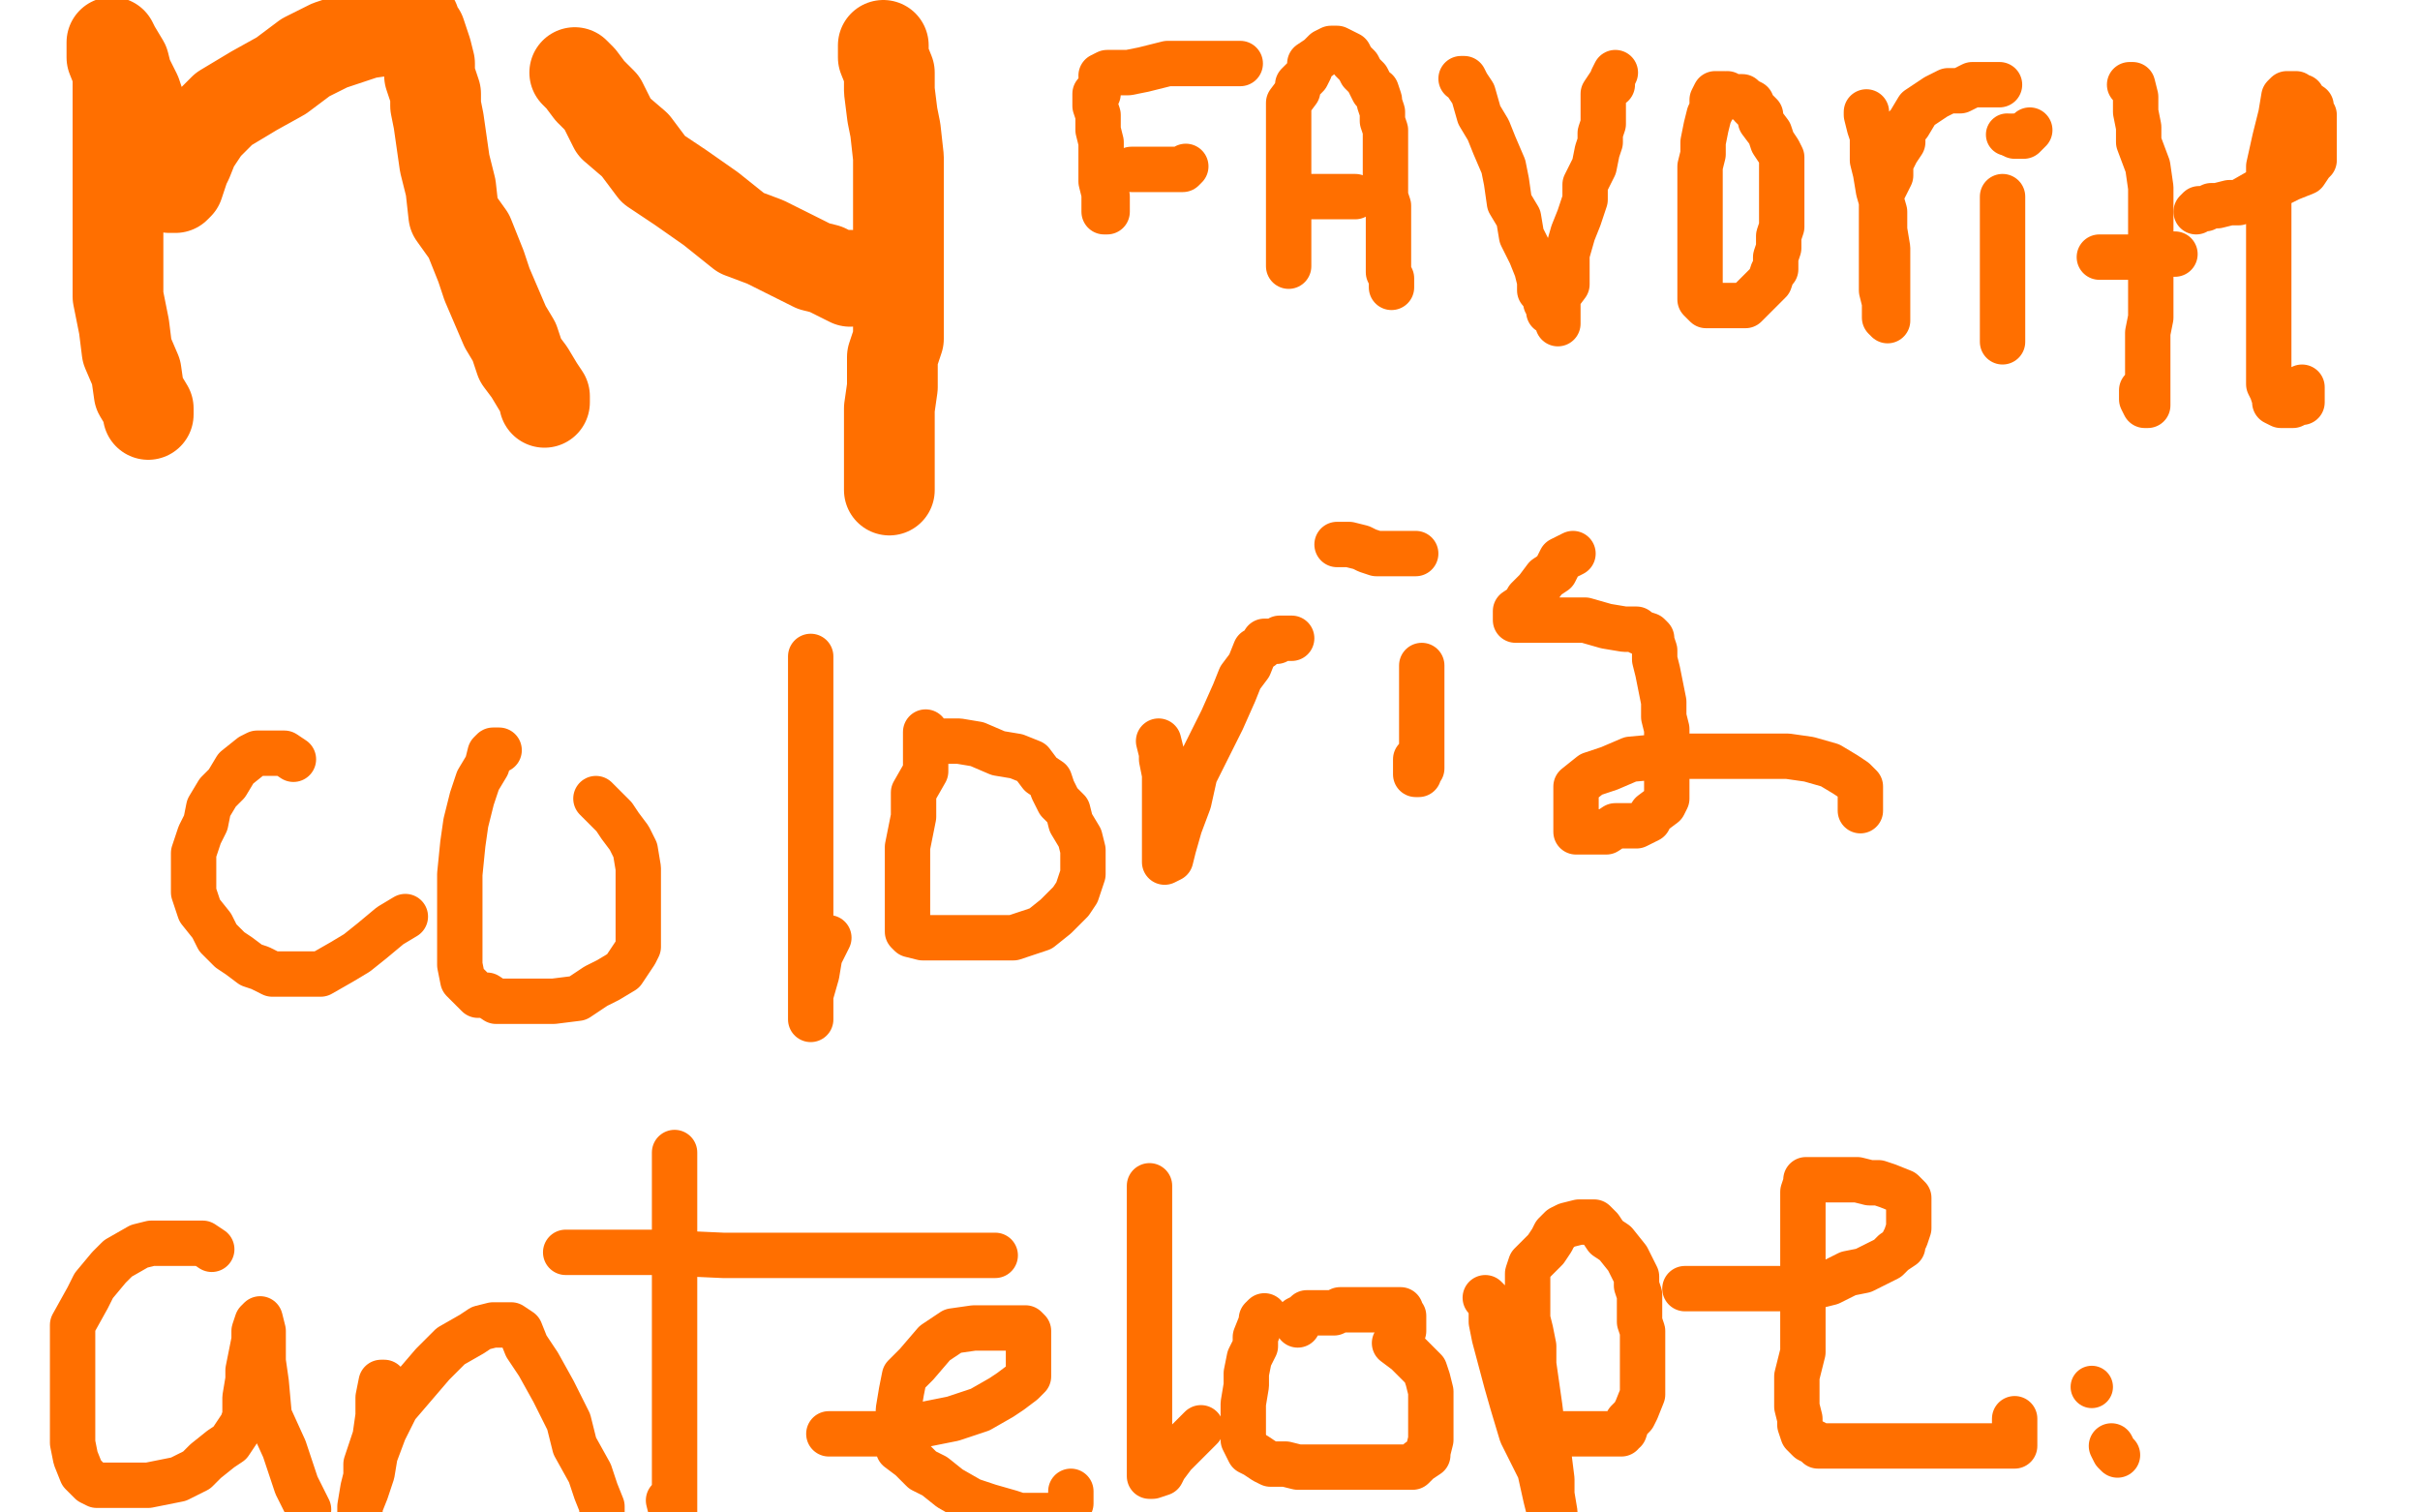
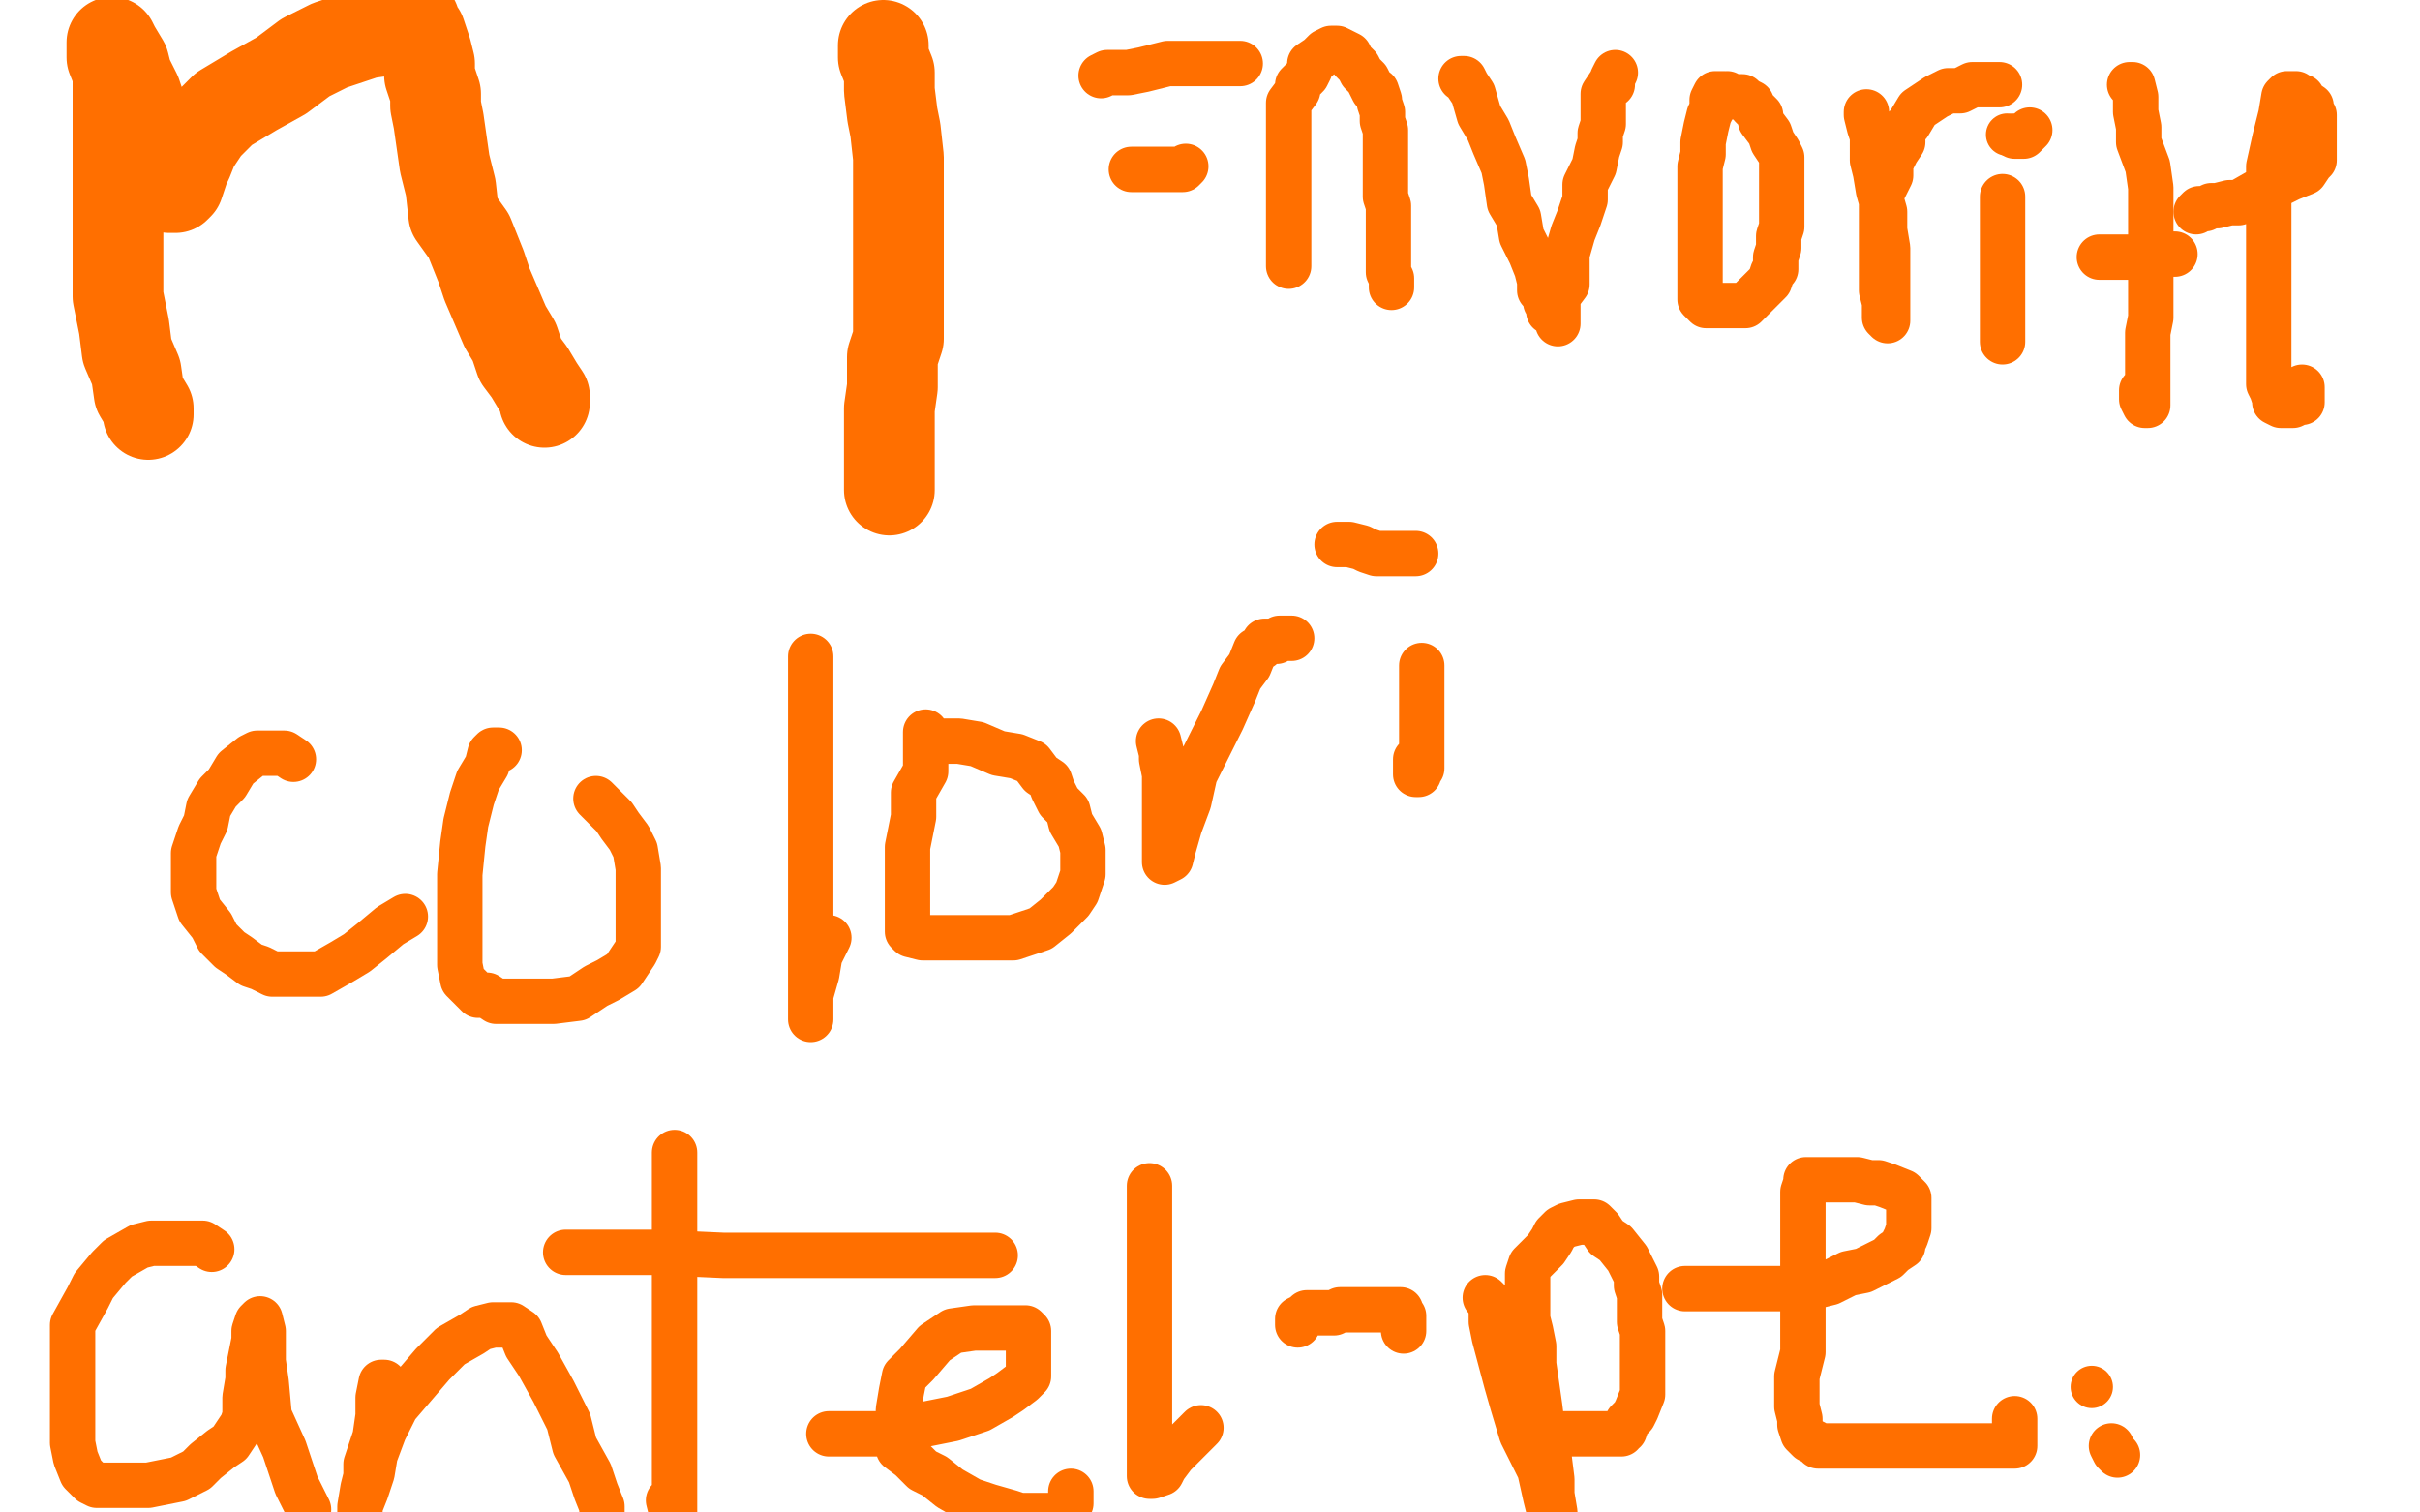
<svg xmlns="http://www.w3.org/2000/svg" width="800" height="500" version="1.1" style="stroke-antialiasing: false">
  <desc>This SVG has been created on https://colorillo.com/</desc>
  <rect x="0" y="0" width="800" height="500" style="fill: rgb(255,255,255); stroke-width:0" />
  <polyline points="49,137 49,135 49,135 46,130 46,130 45,123 45,123 42,116 42,116 41,108 41,108 39,98 39,98 39,86 39,86 39,75 39,75 39,66 39,66 39,57 39,57 39,47 39,47 39,40 39,40 39,34 39,34 39,28 39,24 37,19 37,16 37,15 37,14 38,16 41,21 42,25 45,31 47,37 50,43 51,47 53,53 54,56 54,57 56,60 56,62 57,62 58,62 59,61 60,58 61,55 62,53 64,48 68,42 74,36 84,30 93,25 101,19 109,15 121,11 128,10 132,9 136,7 137,7 138,10 139,11 140,14 141,17 142,21 142,25 144,31 144,35 145,40 146,47 147,54 149,62 150,71 155,78 159,88 161,94 164,101 167,108 170,113 172,119 175,123 178,128 180,131 180,132 180,133" style="fill: none; stroke: #ff6f00; stroke-width: 30; stroke-linejoin: round; stroke-linecap: round; stroke-antialiasing: false; stroke-antialias: 0; opacity: 1.0" />
-   <polyline points="190,24 192,26 192,26 195,30 195,30 199,34 199,34 203,42 203,42 210,48 210,48 216,56 216,56 225,62 225,62 235,69 235,69 245,77 245,77 253,80 253,80 261,84 261,84 269,88 269,88 273,89 273,89 279,92 281,93 281,92 281,91" style="fill: none; stroke: #ff6f00; stroke-width: 30; stroke-linejoin: round; stroke-linecap: round; stroke-antialiasing: false; stroke-antialias: 0; opacity: 1.0" />
  <polyline points="292,15 292,19 292,19 294,24 294,24 294,30 294,30 295,38 295,38 296,43 296,43 297,52 297,52 297,59 297,59 297,68 297,68 297,76 297,76 297,83 297,83 297,91 297,91 297,97 297,97 297,104 297,104 297,112 295,118 295,128 294,135 294,143 294,150 294,154 294,158 294,160 294,162" style="fill: none; stroke: #ff6f00; stroke-width: 30; stroke-linejoin: round; stroke-linecap: round; stroke-antialiasing: false; stroke-antialias: 0; opacity: 1.0" />
-   <polyline points="363,31 362,31 362,31 362,32 362,32 362,35 362,35 363,38 363,38 363,43 363,43 364,47 364,47 364,51 364,51 364,57 364,57 364,60 364,60 365,64 365,64 365,66 365,66 365,68 365,68 365,70 365,70 366,70 366,65" style="fill: none; stroke: #ff6f00; stroke-width: 15; stroke-linejoin: round; stroke-linecap: round; stroke-antialiasing: false; stroke-antialias: 0; opacity: 1.0" />
  <polyline points="364,25 366,24 366,24 370,24 370,24 373,24 373,24 378,23 378,23 382,22 382,22 386,21 386,21 387,21 387,21 389,21 389,21 390,21 390,21 392,21 393,21 394,21 396,21 398,21 402,21 407,21 409,21 410,21" style="fill: none; stroke: #ff6f00; stroke-width: 15; stroke-linejoin: round; stroke-linecap: round; stroke-antialiasing: false; stroke-antialias: 0; opacity: 1.0" />
  <polyline points="374,56 375,56 375,56 377,56 377,56 378,56 378,56 382,56 382,56 385,56 385,56 386,56 386,56 387,56 387,56 389,56 389,56 391,56 391,56 392,55" style="fill: none; stroke: #ff6f00; stroke-width: 15; stroke-linejoin: round; stroke-linecap: round; stroke-antialiasing: false; stroke-antialias: 0; opacity: 1.0" />
  <polyline points="426,88 426,85 426,85 426,83 426,83 426,81 426,81 426,77 426,77 426,73 426,73 426,68 426,68 426,64 426,64 426,59 426,59 426,54 426,54 426,50 426,50 426,46 426,46 426,42 426,42 426,39 426,39 426,34 429,30 429,28 432,25 433,23 433,21 436,19 438,17 440,16 441,16 442,16 444,17 446,18 447,20 449,22 450,24 452,26 454,30 455,30 456,33 456,34 457,37 457,39 457,40 458,43 458,45 458,48 458,51 458,55 458,58 458,62 458,65 459,68 459,72 459,75 459,78 459,82 459,84 459,87 459,90 460,92 460,93 460,94 460,95 460,94" style="fill: none; stroke: #ff6f00; stroke-width: 15; stroke-linejoin: round; stroke-linecap: round; stroke-antialiasing: false; stroke-antialias: 0; opacity: 1.0" />
-   <polyline points="432,65 433,65 433,65 434,65 434,65 437,65 437,65 438,65 438,65 440,65 440,65 441,65 441,65 443,65 443,65 444,65 444,65 445,65 445,65 446,65 446,65 447,65 448,65" style="fill: none; stroke: #ff6f00; stroke-width: 15; stroke-linejoin: round; stroke-linecap: round; stroke-antialiasing: false; stroke-antialias: 0; opacity: 1.0" />
  <polyline points="483,26 484,26 484,26 485,28 485,28 487,31 487,31 489,38 489,38 492,43 492,43 494,48 494,48 497,55 497,55 498,60 498,60 499,67 499,67 502,72 502,72 503,78 503,78 506,84 506,84 508,89 508,89 509,93 509,96 511,98 511,100 512,101 512,103 513,103 514,104 515,106 515,107 515,105 515,103 515,98 518,94 518,89 518,84 520,77 522,72 524,66 524,61 527,55 528,50 529,47 529,44 530,41 530,38 530,36 530,34 530,33 530,31 532,28 533,28 533,26 534,24" style="fill: none; stroke: #ff6f00; stroke-width: 15; stroke-linejoin: round; stroke-linecap: round; stroke-antialiasing: false; stroke-antialias: 0; opacity: 1.0" />
  <polyline points="570,31 569,31 569,31 567,31 567,31 566,33 566,33 566,36 566,36 565,38 565,38 564,42 564,42 563,47 563,47 563,51 563,51 562,55 562,55 562,59 562,59 562,64 562,64 562,67 562,67 562,70 562,72 562,74 562,77 562,79 562,82 562,86 562,89 562,93 562,94 562,96 562,99 563,100 564,101 565,101 566,101 568,101 569,101 571,101 572,101 575,101 577,101 579,99 581,97 582,96 585,93 586,90 587,89 587,87 587,85 588,82 588,78 589,75 589,71 589,68 589,66 589,62 589,59 589,58 589,55 589,52 588,50 586,47 585,44 582,40 582,38 579,35 579,34 577,33 576,32 574,32 572,32 571,31" style="fill: none; stroke: #ff6f00; stroke-width: 15; stroke-linejoin: round; stroke-linecap: round; stroke-antialiasing: false; stroke-antialias: 0; opacity: 1.0" />
  <polyline points="617,38 617,37 617,37 617,38 617,38 618,42 618,42 619,45 619,45 619,48 619,48 619,53 619,53 620,57 620,57 621,63 621,63 623,70 623,70 623,76 623,76 624,82 624,82 624,86 624,86 624,89 624,91 624,94 624,96 624,99 624,102 624,104 624,105 624,106 623,105 623,102 623,100 622,96 622,92 622,87 622,83 622,79 622,72 622,70 622,64 625,58 625,54 627,50 629,47 629,43 631,41 634,36 637,34 640,32 642,31 644,30 645,30 648,30 652,28 654,28 657,28 660,28 661,28" style="fill: none; stroke: #ff6f00; stroke-width: 15; stroke-linejoin: round; stroke-linecap: round; stroke-antialiasing: false; stroke-antialias: 0; opacity: 1.0" />
  <polyline points="662,65 662,67 662,67 662,69 662,69 662,70 662,70 662,73 662,73 662,76 662,76 662,80 662,80 662,85 662,85 662,89 662,89 662,94 662,94 662,99 662,99 662,103 662,103 662,104 662,104 662,107 662,107 662,110 662,111 662,113 662,112 662,110" style="fill: none; stroke: #ff6f00; stroke-width: 15; stroke-linejoin: round; stroke-linecap: round; stroke-antialiasing: false; stroke-antialias: 0; opacity: 1.0" />
  <circle cx="663.5" cy="44.5" r="7" style="fill: #ff6f00; stroke-antialiasing: false; stroke-antialias: 0; opacity: 1.0" />
  <polyline points="671,43 670,44 670,44 669,45 669,45 668,45 667,45 666,45" style="fill: none; stroke: #ff6f00; stroke-width: 15; stroke-linejoin: round; stroke-linecap: round; stroke-antialiasing: false; stroke-antialias: 0; opacity: 1.0" />
  <polyline points="704,28 705,28 705,28 706,32 706,32 706,37 706,37 707,42 707,42 707,47 707,47 710,55 710,55 711,62 711,62 711,68 711,68 711,75 711,75 711,80 711,80 711,86 711,86 711,94 711,94 711,98 711,98 711,105 710,110 710,115 710,120 710,125 710,128 710,131 710,132 710,134 709,134 708,132 708,129" style="fill: none; stroke: #ff6f00; stroke-width: 15; stroke-linejoin: round; stroke-linecap: round; stroke-antialiasing: false; stroke-antialias: 0; opacity: 1.0" />
  <polyline points="694,85 696,85 696,85 698,85 698,85 699,85 699,85 703,85 703,85 706,85 706,85 709,85 709,85 712,85 712,85 714,85 714,85 715,84 715,84 716,84 716,84 717,84 718,84 719,84" style="fill: none; stroke: #ff6f00; stroke-width: 15; stroke-linejoin: round; stroke-linecap: round; stroke-antialiasing: false; stroke-antialias: 0; opacity: 1.0" />
  <polyline points="726,70 727,69 727,69 728,69 728,69 729,69 729,69 731,68 731,68 733,68 733,68 737,67 737,67 740,67 740,67 747,63 747,63 751,62 751,62 757,59 757,59 762,57 762,57 764,54 764,54 765,53 765,53 765,52 765,51 765,49 765,48 765,47 765,45 765,44 765,42 765,41 765,38 764,37 764,35 761,33 761,32 760,32 759,31 758,31 756,31 755,32 754,38 752,46 750,55 750,62 750,73 750,83 750,92 750,100 750,107 750,114 750,118 750,124 750,127 751,129 752,132 752,133 754,134 755,134 756,134 757,134 758,134 760,133 761,133 761,132 761,130 761,128" style="fill: none; stroke: #ff6f00; stroke-width: 15; stroke-linejoin: round; stroke-linecap: round; stroke-antialiasing: false; stroke-antialias: 0; opacity: 1.0" />
  <polyline points="97,251 94,249 94,249 93,249 93,249 92,249 92,249 91,249 91,249 90,249 90,249 88,249 88,249 85,249 85,249 83,250 83,250 78,254 78,254 75,259 75,259 72,262 72,262 69,267 69,267 68,272 66,276 64,282 64,287 64,291 64,295 66,301 70,306 72,310 76,314 79,316 83,319 86,320 90,322 93,322 96,322 99,322 103,322 106,322 113,318 118,315 123,311 129,306 134,303" style="fill: none; stroke: #ff6f00; stroke-width: 15; stroke-linejoin: round; stroke-linecap: round; stroke-antialiasing: false; stroke-antialias: 0; opacity: 1.0" />
  <polyline points="165,248 164,248 164,248 163,248 163,248 162,249 162,249 161,253 161,253 158,258 158,258 156,264 156,264 154,272 154,272 153,279 153,279 152,289 152,289 152,299 152,299 152,308 152,308 152,315 152,315 152,319 152,319 153,324 155,326 158,329 161,329 164,331 170,331 175,331 183,331 191,330 197,326 201,324 206,321 210,315 211,313 211,308 211,302 211,298 211,291 211,287 210,281 208,277 205,273 203,270 201,268 199,266 197,264" style="fill: none; stroke: #ff6f00; stroke-width: 15; stroke-linejoin: round; stroke-linecap: round; stroke-antialiasing: false; stroke-antialias: 0; opacity: 1.0" />
  <polyline points="268,217 268,220 268,220 268,226 268,226 268,235 268,235 268,245 268,245 268,257 268,257 268,269 268,269 268,284 268,284 268,298 268,298 268,313 268,313 268,323 268,323 268,330 268,330 268,335 268,335 268,337 268,337 268,336 268,333 268,329 270,322 271,316 274,310" style="fill: none; stroke: #ff6f00; stroke-width: 15; stroke-linejoin: round; stroke-linecap: round; stroke-antialiasing: false; stroke-antialias: 0; opacity: 1.0" />
  <polyline points="306,242 306,245 306,245 306,249 306,249 306,255 306,255 302,262 302,262 302,270 302,270 300,280 300,280 300,288 300,288 300,298 300,298 300,302 300,302 300,306 300,306 300,308 300,308 301,309 301,309 305,310 305,310 309,310 314,310 323,310 329,310 335,310 344,307 349,303 354,298 356,295 358,289 358,287 358,283 358,281 357,277 354,272 353,268 350,265 348,261 347,258 344,256 341,252 336,250 330,249 323,246 317,245 313,245 310,245 309,245" style="fill: none; stroke: #ff6f00; stroke-width: 15; stroke-linejoin: round; stroke-linecap: round; stroke-antialiasing: false; stroke-antialias: 0; opacity: 1.0" />
  <polyline points="383,245 384,249 384,249 384,251 384,251 385,256 385,256 385,260 385,260 385,264 385,264 385,270 385,270 385,274 385,274 385,278 385,278 385,280 385,280 385,282 385,282 385,285 385,285 387,284 388,280 390,273 393,265 395,256 399,248 404,238 408,229 410,224 413,220 415,215 417,214 418,212 420,212 422,212 423,211 425,211 427,211" style="fill: none; stroke: #ff6f00; stroke-width: 15; stroke-linejoin: round; stroke-linecap: round; stroke-antialiasing: false; stroke-antialias: 0; opacity: 1.0" />
  <polyline points="470,220 470,222 470,222 470,225 470,225 470,229 470,229 470,233 470,233 470,236 470,236 470,242 470,242 470,244 470,244 470,248 470,248 470,250 470,250 470,253 470,253 470,254 470,254 469,254 469,254 469,255 469,255 469,256 468,256 468,255 468,251" style="fill: none; stroke: #ff6f00; stroke-width: 15; stroke-linejoin: round; stroke-linecap: round; stroke-antialiasing: false; stroke-antialias: 0; opacity: 1.0" />
  <polyline points="442,180 443,180 443,180 444,180 444,180 446,180 446,180 450,181 450,181 452,182 452,182 455,183 455,183 459,183 459,183 462,183 462,183 465,183 465,183 468,183 468,183" style="fill: none; stroke: #ff6f00; stroke-width: 15; stroke-linejoin: round; stroke-linecap: round; stroke-antialiasing: false; stroke-antialias: 0; opacity: 1.0" />
-   <polyline points="520,183 518,184 518,184 516,185 516,185 514,189 514,189 511,191 511,191 508,195 508,195 505,198 505,198 504,200 504,200 501,202 501,202 501,203 501,203 501,204 501,204 501,205 501,205 504,205 510,205 518,205 524,205 531,207 537,208 541,208 542,209 545,210 546,211 546,212 547,215 547,218 548,222 549,227 550,232 550,237 551,241 551,247 551,251 551,255 551,259 551,264 550,266 546,269 545,271 541,273 538,273 534,273 531,275 528,275 525,275 523,275 521,275 521,274 521,273 521,269 521,266 521,263 521,260 526,256 532,254 539,251 550,250 564,250 577,250 591,250 598,251 605,253 610,256 613,258 614,259 615,260 615,262 615,263 615,265 615,266 615,267 615,268" style="fill: none; stroke: #ff6f00; stroke-width: 15; stroke-linejoin: round; stroke-linecap: round; stroke-antialiasing: false; stroke-antialias: 0; opacity: 1.0" />
  <polyline points="70,413 67,411 67,411 63,411 63,411 60,411 60,411 54,411 54,411 50,411 50,411 46,412 46,412 39,416 39,416 36,419 36,419 31,425 31,425 29,429 29,429 24,438 24,438 24,445 24,445 24,452 24,452 24,461 24,471 24,477 25,482 27,487 29,489 30,490 32,491 35,491 39,491 43,491 49,491 54,490 59,489 65,486 68,483 73,479 76,477 80,471 81,468 81,462 82,456 82,453 83,448 84,443 84,440 85,437 86,436 87,440 87,450 88,457 89,468 94,479 98,491 102,499" style="fill: none; stroke: #ff6f00; stroke-width: 15; stroke-linejoin: round; stroke-linecap: round; stroke-antialiasing: false; stroke-antialias: 0; opacity: 1.0" />
  <polyline points="127,457 126,457 126,457 125,462 125,462 125,468 125,468 124,475 124,475 121,484 121,484 121,488 121,488 120,492 120,492 119,498 119,498 119,500 119,500 119,501 119,501 119,498 121,493 123,487 124,481 127,473 131,465 137,458 143,451 149,445 156,441 159,439 163,438 166,438 167,438 168,438 169,438 172,440 174,445 178,451 183,460 188,470 190,478 195,487 197,493 199,498 199,501 199,502 199,503" style="fill: none; stroke: #ff6f00; stroke-width: 15; stroke-linejoin: round; stroke-linecap: round; stroke-antialiasing: false; stroke-antialias: 0; opacity: 1.0" />
  <polyline points="223,381 223,384 223,384 223,389 223,389 223,399 223,399 223,410 223,410 223,420 223,420 223,433 223,433 223,445 223,445 223,458 223,458 223,471 223,471 223,482 223,482 223,490 223,490 223,497 223,497 223,501 223,501 223,502 223,503 223,502 222,500 221,496" style="fill: none; stroke: #ff6f00; stroke-width: 15; stroke-linejoin: round; stroke-linecap: round; stroke-antialiasing: false; stroke-antialias: 0; opacity: 1.0" />
  <polyline points="187,414 194,414 194,414 205,414 205,414 217,414 217,414 239,415 239,415 264,415 264,415 283,415 283,415 300,415 300,415 312,415 312,415 322,415 322,415 328,415 328,415 329,415 329,415" style="fill: none; stroke: #ff6f00; stroke-width: 15; stroke-linejoin: round; stroke-linecap: round; stroke-antialiasing: false; stroke-antialias: 0; opacity: 1.0" />
  <polyline points="274,474 275,474 275,474 277,474 277,474 281,474 281,474 286,474 286,474 290,474 290,474 298,474 298,474 305,471 305,471 315,469 315,469 324,466 324,466 331,462 331,462 334,460 334,460 338,457 338,457 340,455 340,455 340,453 340,450 340,447 340,445 340,442 340,440 339,439 335,439 332,439 328,439 322,439 315,440 309,444 303,451 299,455 298,460 297,466 297,470 297,474 297,479 301,482 305,486 309,488 314,492 321,496 327,498 334,500 337,501 342,501 345,501 348,501 351,501 353,499 354,497 354,496 354,495 354,493" style="fill: none; stroke: #ff6f00; stroke-width: 15; stroke-linejoin: round; stroke-linecap: round; stroke-antialiasing: false; stroke-antialias: 0; opacity: 1.0" />
  <polyline points="380,392 380,396 380,396 380,404 380,404 380,414 380,414 380,425 380,425 380,437 380,437 380,448 380,448 380,458 380,458 380,469 380,469 380,476 380,476 380,483 380,483 380,485 380,485 380,488 380,488 381,488 384,487 385,485 388,481 392,477 397,472" style="fill: none; stroke: #ff6f00; stroke-width: 15; stroke-linejoin: round; stroke-linecap: round; stroke-antialiasing: false; stroke-antialias: 0; opacity: 1.0" />
-   <polyline points="418,435 417,436 417,436 417,437 417,437 415,442 415,442 415,445 415,445 413,449 413,449 412,454 412,454 412,458 412,458 411,464 411,464 411,468 411,468 411,471 411,471 411,474 411,474 411,476 411,476 413,480 413,480 415,481 418,483 420,484 425,484 429,485 439,485 447,485 455,485 461,485 465,485 467,485 469,483 472,481 472,480 473,476 473,474 473,472 473,469 473,466 473,464 473,460 472,456 471,453 467,449 465,447 461,444" style="fill: none; stroke: #ff6f00; stroke-width: 15; stroke-linejoin: round; stroke-linecap: round; stroke-antialiasing: false; stroke-antialias: 0; opacity: 1.0" />
  <polyline points="429,438 429,437 429,437 429,436 429,436 431,435 431,435 432,434 432,434 435,434 435,434 436,434 436,434 438,434 438,434 439,434 439,434 441,434 441,434 443,433 443,433 445,433 447,433 449,433 452,433 453,433 455,433 458,433 460,433 462,433 463,433 463,434 464,435 464,436 464,438 464,439 464,440" style="fill: none; stroke: #ff6f00; stroke-width: 15; stroke-linejoin: round; stroke-linecap: round; stroke-antialiasing: false; stroke-antialias: 0; opacity: 1.0" />
  <polyline points="491,429 492,430 492,430 493,433 493,433 493,437 493,437 494,442 494,442 498,457 498,457 500,464 500,464 503,474 503,474 509,486 509,486 511,495 511,495 512,499 512,499 514,504 514,504 514,500 513,494 513,489 512,481 510,473 509,465 508,458 507,451 507,445 506,440 505,436 505,432 505,428 505,424 505,421 506,418 509,415 511,413 513,410 514,408 516,406 518,405 522,404 524,404 525,404 527,404 529,406 531,409 534,411 538,416 541,422 541,425 542,428 542,433 542,437 543,440 543,442 543,446 543,449 543,452 543,455 543,457 543,460 543,461 541,466 540,468 538,470 537,473 536,473 536,474 535,474 534,474 532,474 531,474 529,474 526,474 523,474 520,474 519,474 517,474" style="fill: none; stroke: #ff6f00; stroke-width: 15; stroke-linejoin: round; stroke-linecap: round; stroke-antialiasing: false; stroke-antialias: 0; opacity: 1.0" />
  <polyline points="557,426 558,426 558,426 561,426 561,426 567,426 567,426 571,426 571,426 575,426 575,426 580,426 580,426 584,426 584,426 589,426 589,426 594,426 594,426 601,425 601,425 605,424 605,424 611,421 611,421 616,420 622,417 624,416 626,414 629,412 629,411 630,409 631,406 631,405 631,402 631,401 631,399 631,398 631,396 630,395 629,394 624,392 621,391 618,391 614,390 608,390 604,390 601,390 600,390 598,390 597,390 597,391 596,394 596,398 596,402 596,407 596,413 596,420 596,427 596,434 596,441 596,447 594,455 594,460 594,465 595,469 595,471 596,474 598,476 600,477 601,478 605,478 610,478 618,478 626,478 636,478 646,478 653,478 660,478 663,478 665,478 666,478 666,477 666,476 666,474 666,472 666,471 666,470 666,469" style="fill: none; stroke: #ff6f00; stroke-width: 15; stroke-linejoin: round; stroke-linecap: round; stroke-antialiasing: false; stroke-antialias: 0; opacity: 1.0" />
  <circle cx="691.5" cy="458.5" r="7" style="fill: #ff6f00; stroke-antialiasing: false; stroke-antialias: 0; opacity: 1.0" />
  <polyline points="700,481 699,480 699,480 698,478" style="fill: none; stroke: #ff6f00; stroke-width: 15; stroke-linejoin: round; stroke-linecap: round; stroke-antialiasing: false; stroke-antialias: 0; opacity: 1.0" />
</svg>